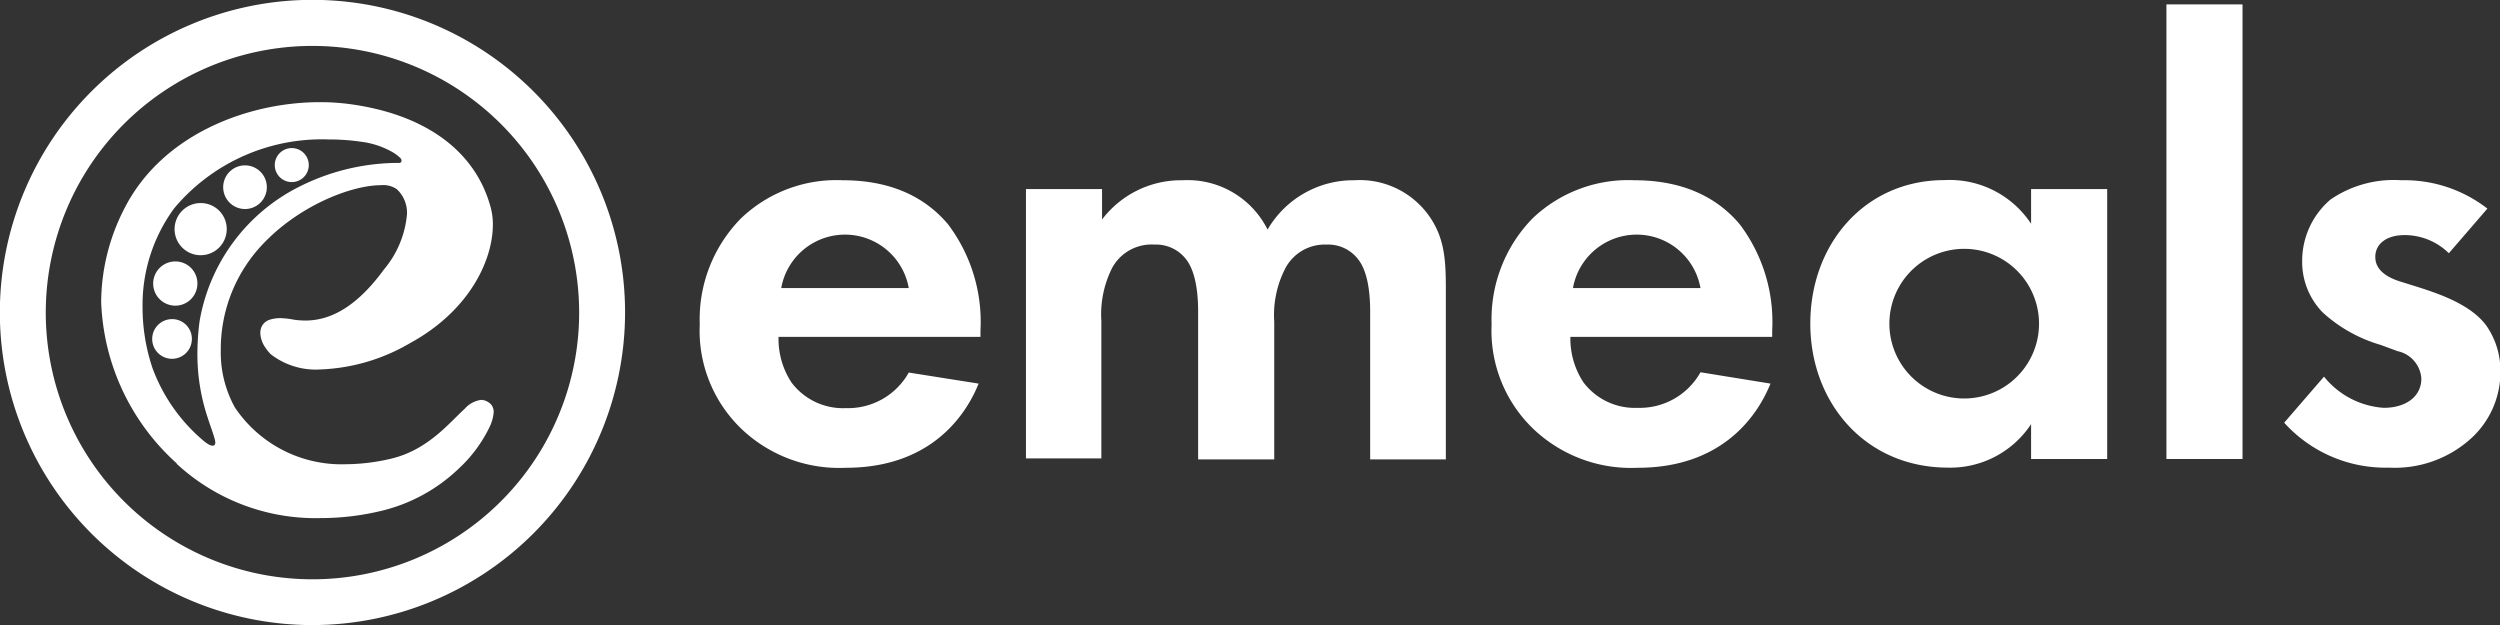
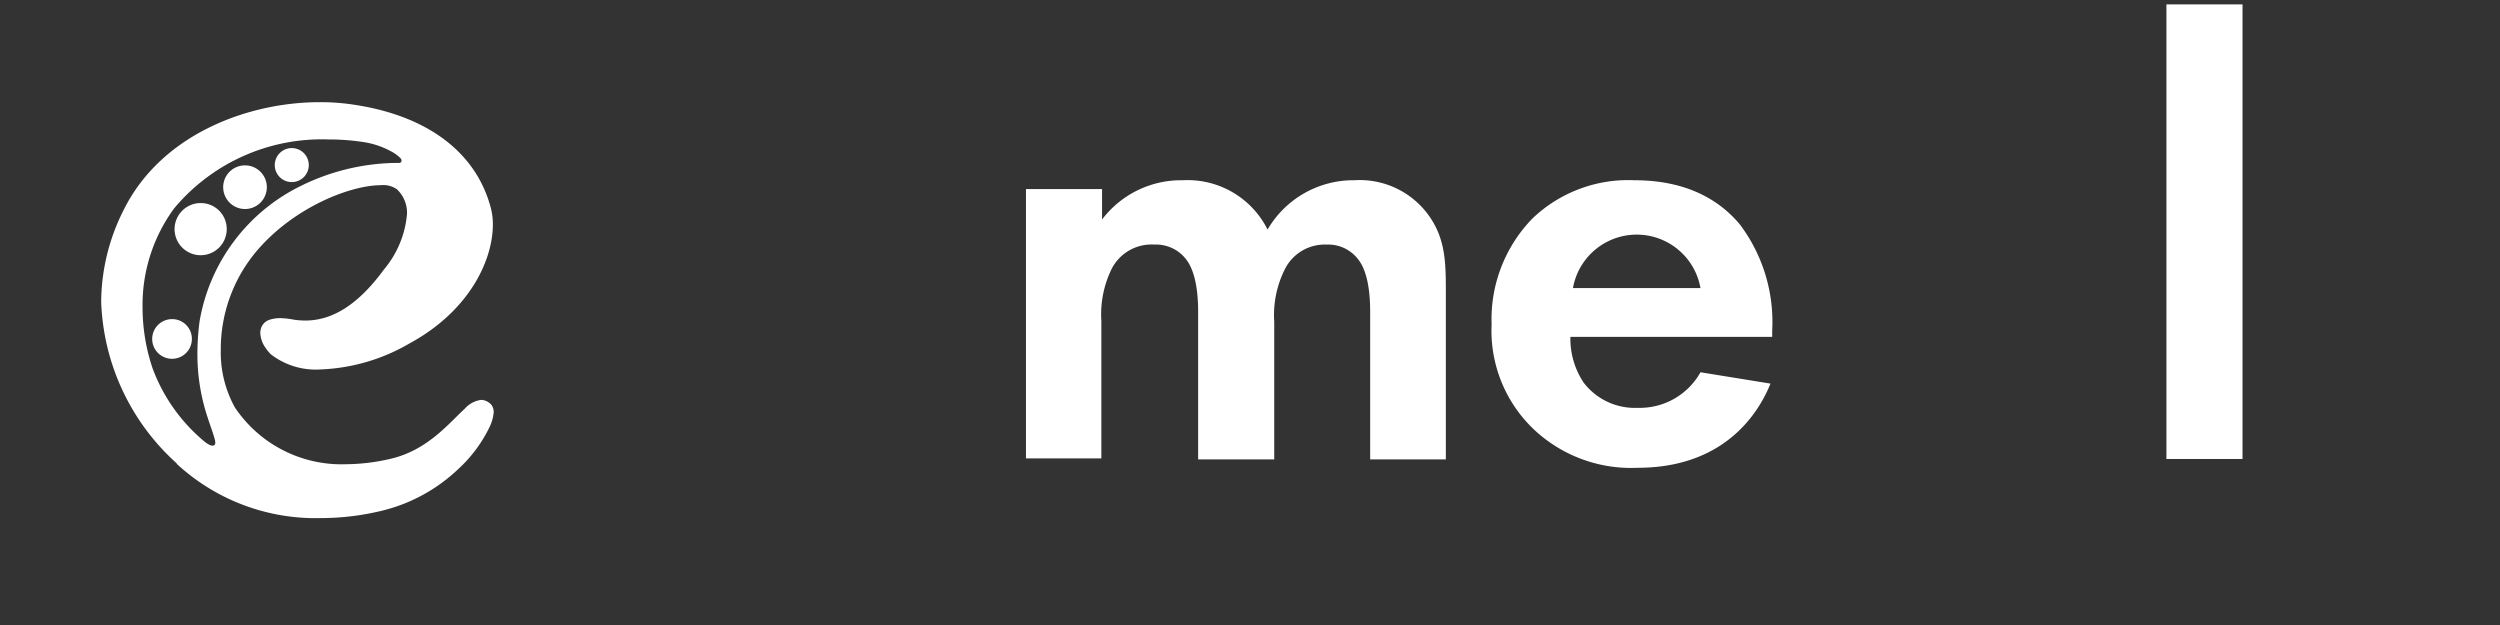
<svg xmlns="http://www.w3.org/2000/svg" viewBox="0 0 176.42 44.11">
  <rect x="0" y="0" width="176.42" height="44.11" fill="#333333" stroke="none" />
  <defs>
    <style>.cls-1{fill:#fff;}</style>
  </defs>
  <title>new-emeals-white-logo</title>
  <g id="Layer_2" data-name="Layer 2">
    <g id="Layer_1-2" data-name="Layer 1">
-       <path class="cls-1" d="M69.06,27.07c-.57,1.4-2.73,5.94-9.37,5.94a10,10,0,0,1-7.31-2.69,9.6,9.6,0,0,1-3-7.43A10.15,10.15,0,0,1,52.3,15.4a9.74,9.74,0,0,1,7.17-2.68c3.87,0,6.12,1.54,7.44,3.12a11.44,11.44,0,0,1,2.28,7.49v.44H54.94A5.6,5.6,0,0,0,55.86,27a4.54,4.54,0,0,0,3.83,1.8,4.91,4.91,0,0,0,4.44-2.51Zm-4.93-6.74a4.57,4.57,0,0,0-9,0Z" />
      <path class="cls-1" d="M72.4,13.34h5.37v2.15a7,7,0,0,1,5.68-2.77,6.31,6.31,0,0,1,6,3.48,7,7,0,0,1,6.11-3.48,6,6,0,0,1,5.15,2.33c1.24,1.63,1.32,3.26,1.32,5.37v12H96.69V22c0-2.25-.48-3.26-.88-3.74a2.66,2.66,0,0,0-2.2-1A3.14,3.14,0,0,0,90.67,19a7.18,7.18,0,0,0-.75,3.7v9.72H84.55V22c0-2.25-.49-3.26-.88-3.74a2.67,2.67,0,0,0-2.2-1,3.16,3.16,0,0,0-3,1.67,7.28,7.28,0,0,0-.75,3.7v9.72H72.4Z" />
      <path class="cls-1" d="M124.94,27.07c-.57,1.4-2.73,5.94-9.37,5.94a10,10,0,0,1-7.31-2.69,9.6,9.6,0,0,1-3-7.43,10.19,10.19,0,0,1,2.9-7.49,9.78,9.78,0,0,1,7.18-2.68c3.87,0,6.12,1.54,7.44,3.12a11.44,11.44,0,0,1,2.28,7.49v.44H110.82a5.6,5.6,0,0,0,.92,3.21,4.54,4.54,0,0,0,3.83,1.8A4.91,4.91,0,0,0,120,26.27ZM120,20.33a4.57,4.57,0,0,0-9,0Z" />
-       <path class="cls-1" d="M143.33,13.34h5.37V32.39h-5.37V29.93A6.83,6.83,0,0,1,137.48,33c-5.85,0-9.73-4.58-9.73-10.17s3.83-10.12,9.47-10.12a6.88,6.88,0,0,1,6.11,3.08Zm-10,9.5a5.28,5.28,0,1,0,10.56,0,5.28,5.28,0,1,0-10.56,0Z" />
      <path class="cls-1" d="M158.25.31V32.39h-5.37V.31Z" />
-       <path class="cls-1" d="M172.81,17.87a4.44,4.44,0,0,0-3.12-1.28c-1.28,0-2.07.62-2.07,1.54,0,.49.22,1.24,1.71,1.72l1.28.4c1.5.48,3.74,1.23,4.84,2.72a5.57,5.57,0,0,1,1,3.17A6.33,6.33,0,0,1,174.31,31a8,8,0,0,1-5.72,2,9.64,9.64,0,0,1-7.4-3.17L164,26.58a5.92,5.92,0,0,0,4.22,2.2c1.5,0,2.65-.75,2.65-2.07a2.12,2.12,0,0,0-1.68-1.93L168,24.34a10.33,10.33,0,0,1-4.09-2.29,5.1,5.1,0,0,1-1.45-3.65,5.68,5.68,0,0,1,2-4.32,7.89,7.89,0,0,1,5-1.36,9.53,9.53,0,0,1,6.07,2Z" />
-       <path class="cls-1" d="M22.05,44.11A22.06,22.06,0,1,1,44.11,22.05,22.08,22.08,0,0,1,22.05,44.11Zm0-40.87A18.82,18.82,0,1,0,40.87,22.05,18.83,18.83,0,0,0,22.05,3.24Z" />
      <path class="cls-1" d="M12.46,32.69A16.08,16.08,0,0,1,7.14,21.3h0a14.53,14.53,0,0,1,1.62-6.55h0c2.68-5.32,8.8-7.54,13.8-7.54h0a15.33,15.33,0,0,1,2.07.13h0c5.3.7,8.92,3.26,10,7.31h0a4.53,4.53,0,0,1,.15,1.2h0c0,2.49-1.63,6.08-5.89,8.39h0a13.45,13.45,0,0,1-6.26,1.83h0A5.18,5.18,0,0,1,19.11,25h0a3.33,3.33,0,0,1-.43-.54h0a1.91,1.91,0,0,1-.31-.95h0a1.09,1.09,0,0,1,.08-.43h0a.94.94,0,0,1,.59-.52h0a2.43,2.43,0,0,1,.7-.11h0a5.46,5.46,0,0,1,1,.11h0a5.73,5.73,0,0,0,.81.06h0c2,0,3.82-1.24,5.55-3.61h0a7,7,0,0,0,1.62-3.89h0A2.26,2.26,0,0,0,28,13.35h0a1.69,1.69,0,0,0-1.14-.28h0c-2.07,0-6,1.49-8.65,4.53h0a10.73,10.73,0,0,0-2.63,7.1h0a8,8,0,0,0,1,4.06h0a9.06,9.06,0,0,0,7.83,4h0a14.16,14.16,0,0,0,3.22-.4h0c2.57-.62,4.06-2.51,5.16-3.51h0a1.87,1.87,0,0,1,1.16-.63h0a.85.85,0,0,1,.31.06h0a1.06,1.06,0,0,1,.42.29h0a.89.89,0,0,1,.16.52h0a3,3,0,0,1-.31,1.08h0a9.8,9.8,0,0,1-2.18,2.92h0a11.89,11.89,0,0,1-5.61,3h0a18.22,18.22,0,0,1-4.1.47h0a14.43,14.43,0,0,1-10.16-3.82Zm-.16-18a11.52,11.52,0,0,0-2.24,7h0A13.43,13.43,0,0,0,10.77,26h0a12.24,12.24,0,0,0,3.66,5.16h0c.56.45.85.35.74-.1s-.33-1-.58-1.79h0a14.12,14.12,0,0,1-.66-4.33h0a18.29,18.29,0,0,1,.15-2.24h0a13.08,13.08,0,0,1,7.15-9.58h0a15.59,15.59,0,0,1,6.53-1.62h0l.41,0c.17,0,.23-.2.08-.35a2.8,2.8,0,0,0-.56-.42h0A6,6,0,0,0,25.47,10h0a15.93,15.93,0,0,0-2.29-.16h0A13.59,13.59,0,0,0,12.3,14.69Z" />
      <path class="cls-1" d="M16,16.17a1.84,1.84,0,1,1-1.83-1.84A1.83,1.83,0,0,1,16,16.17Z" />
-       <path class="cls-1" d="M13.93,20a1.56,1.56,0,1,1-1.55-1.55A1.55,1.55,0,0,1,13.93,20Z" />
      <path class="cls-1" d="M18.83,13.2a1.54,1.54,0,1,1-1.54-1.53A1.54,1.54,0,0,1,18.83,13.2Z" />
      <path class="cls-1" d="M13.54,23.91a1.4,1.4,0,1,1-1.4-1.39A1.39,1.39,0,0,1,13.54,23.91Z" />
      <path class="cls-1" d="M21.79,11.65a1.2,1.2,0,1,1-1.2-1.2A1.2,1.2,0,0,1,21.79,11.65Z" />
    </g>
  </g>
</svg>